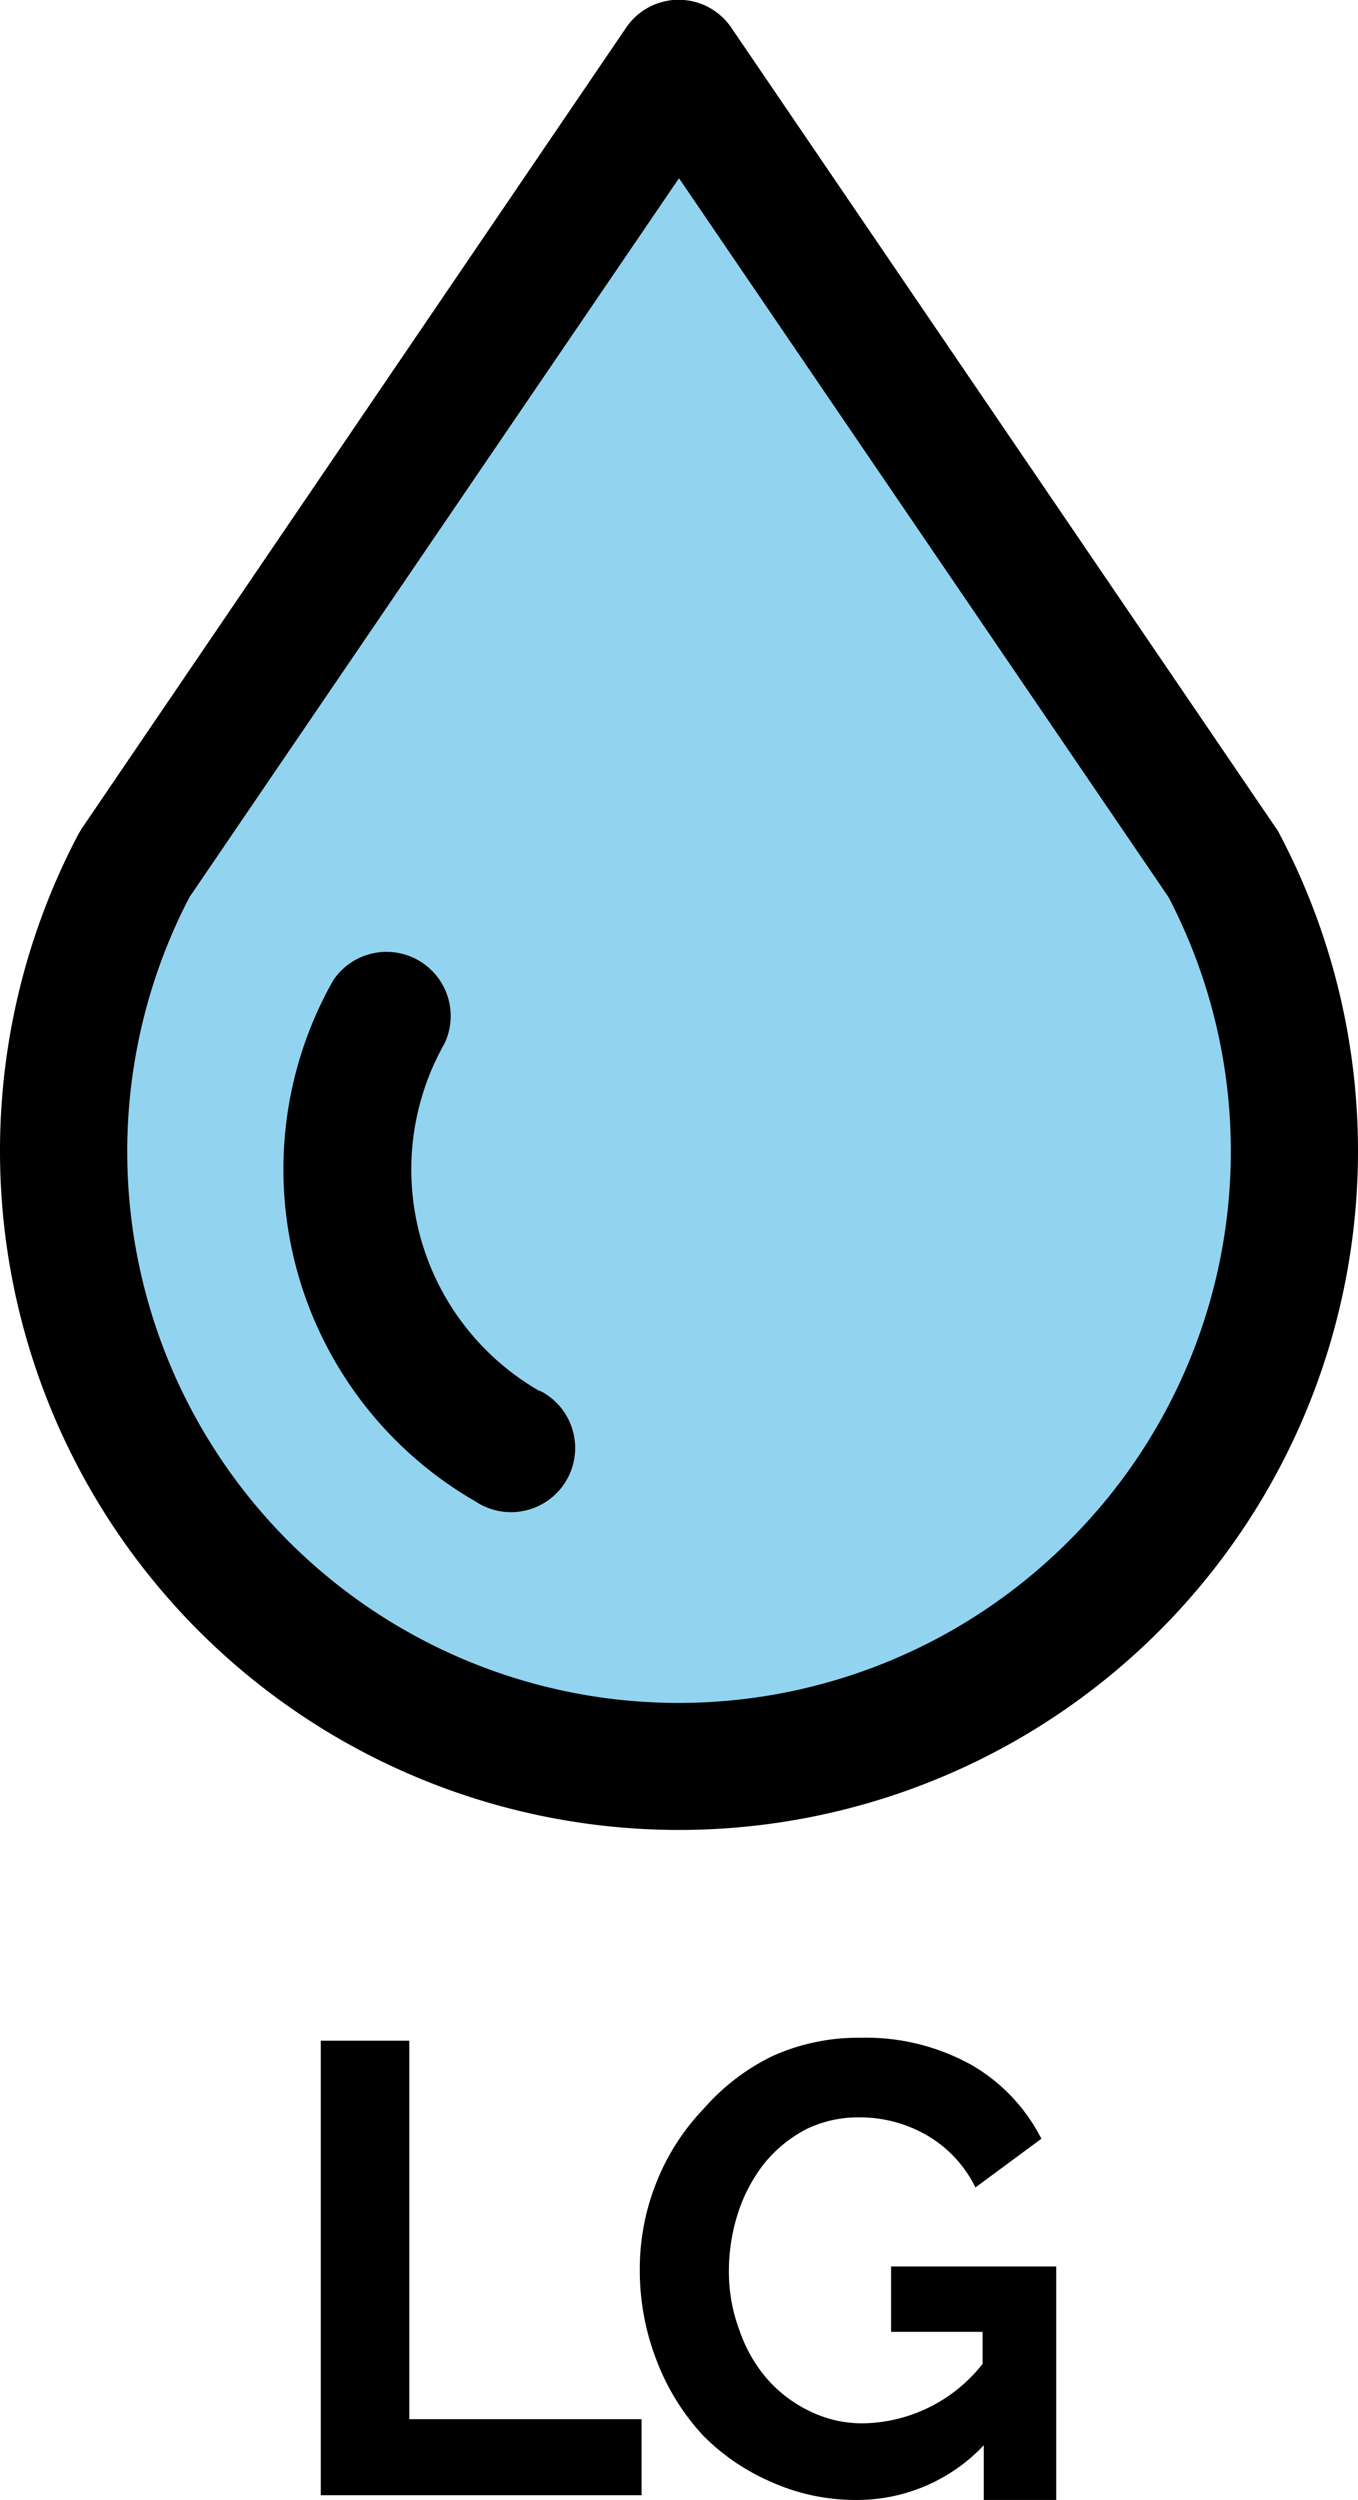
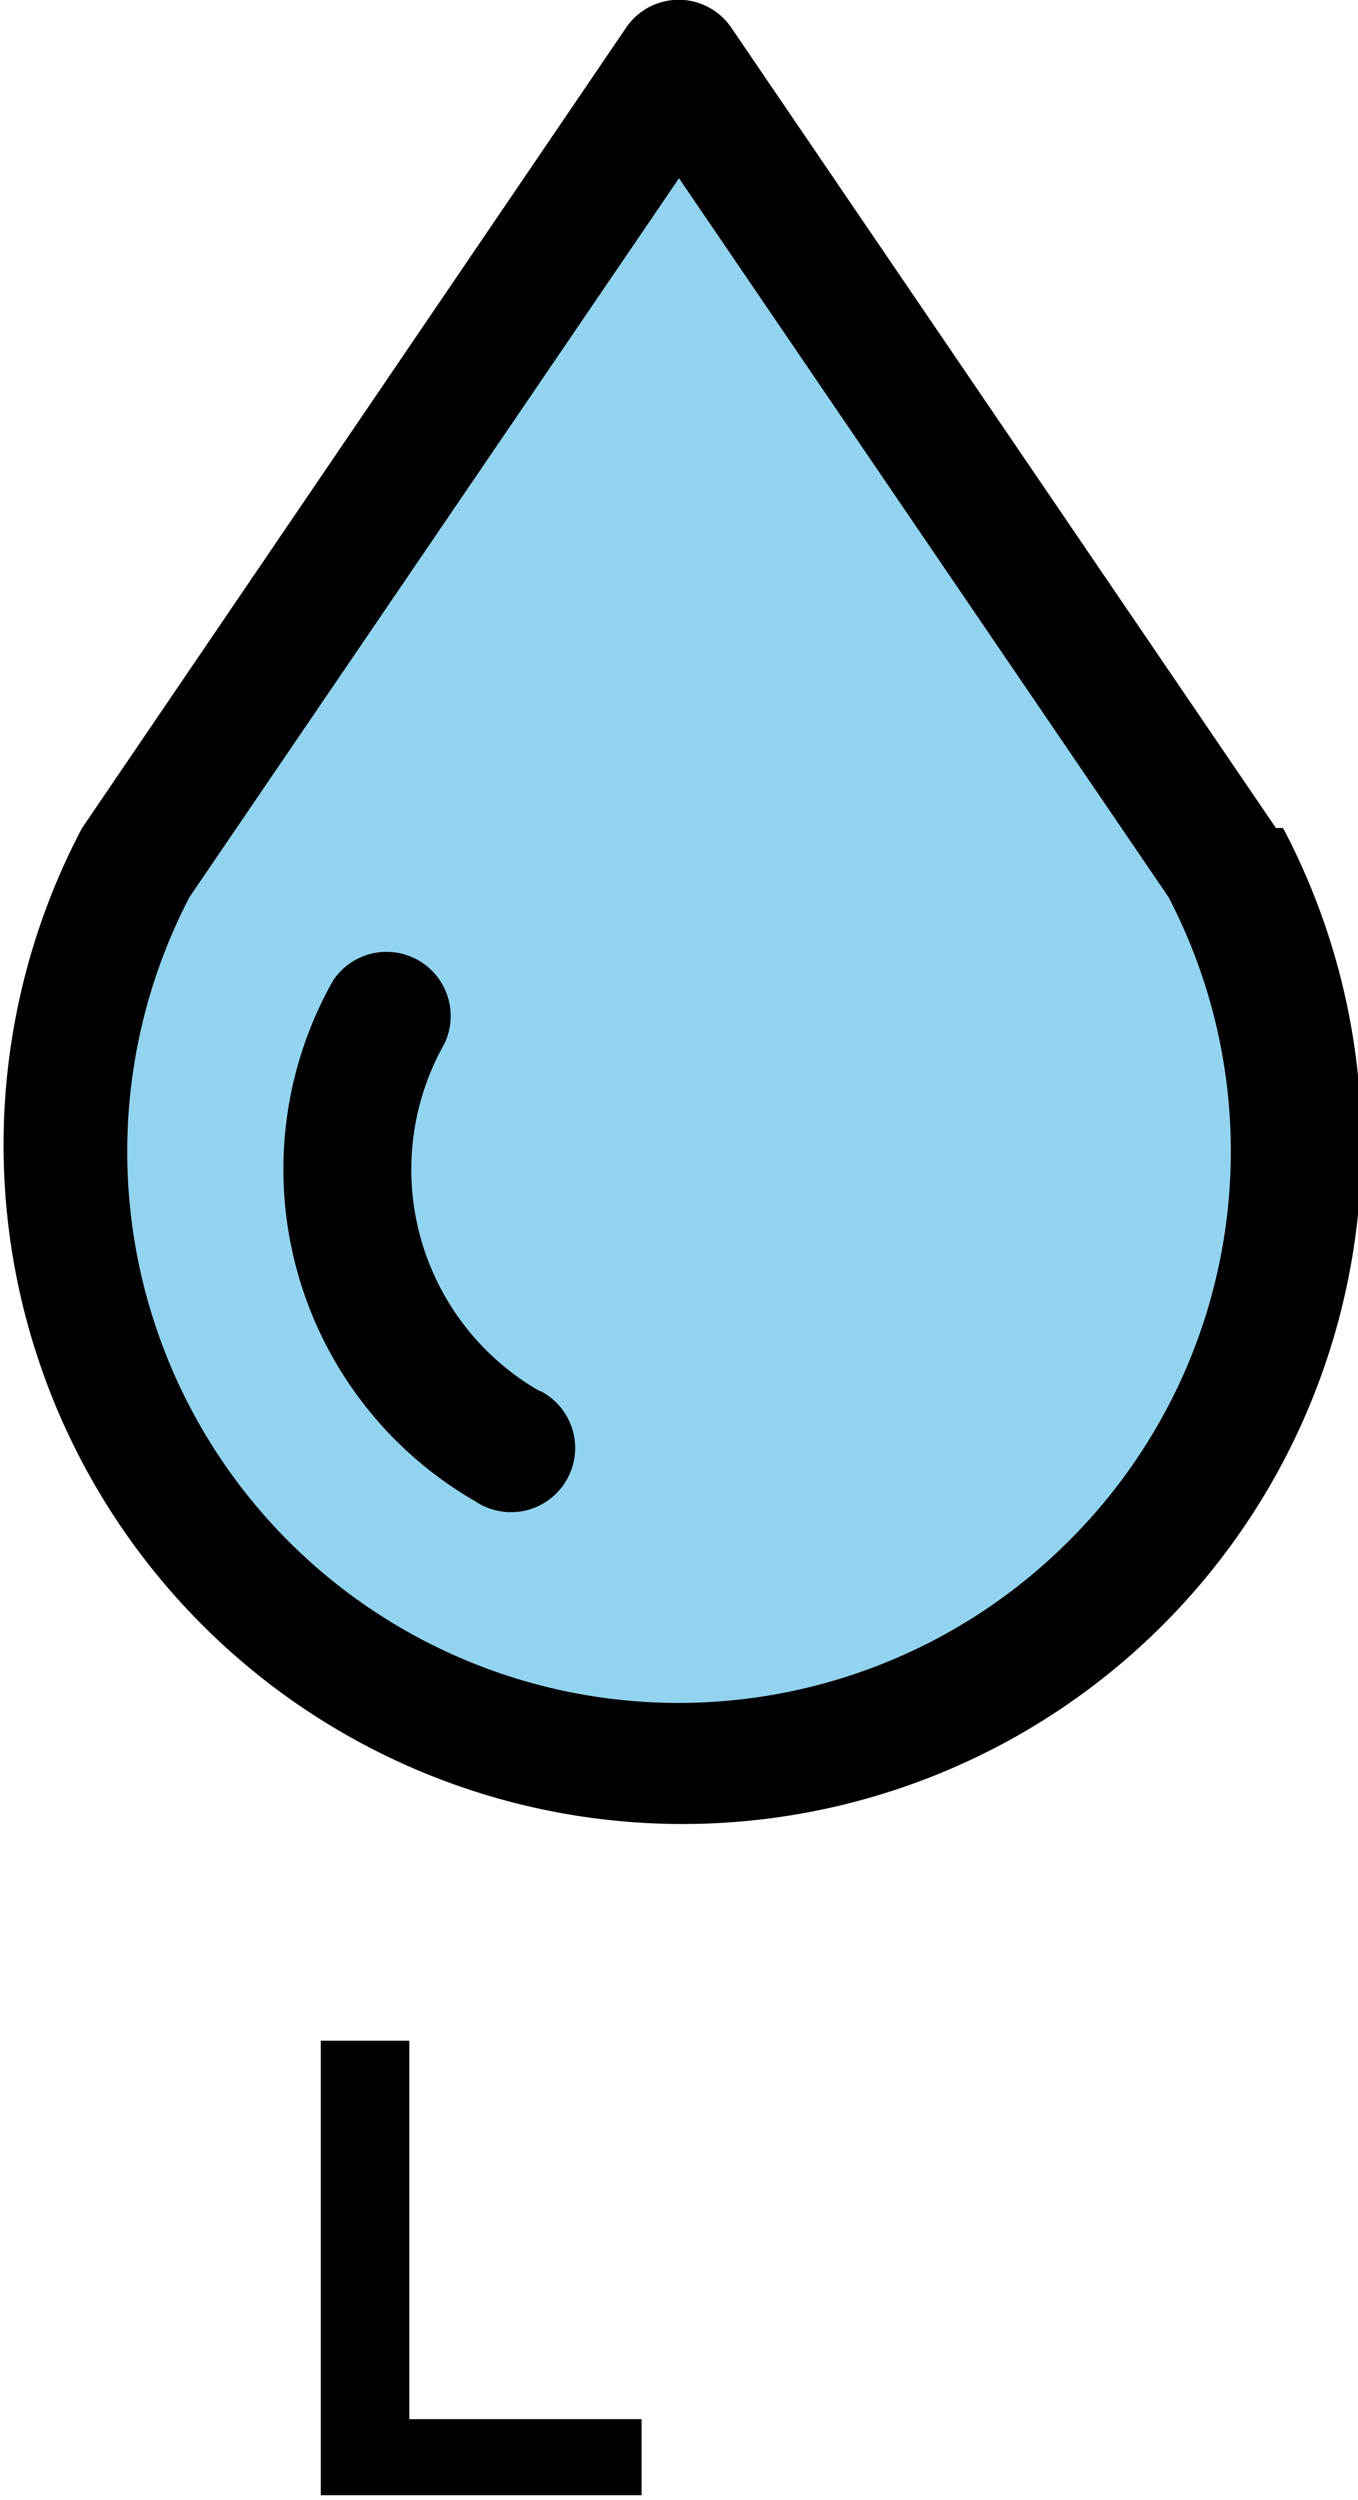
<svg xmlns="http://www.w3.org/2000/svg" viewBox="0 0 22.86 42.08">
  <defs>
    <style>.cls-1{fill:#92d4f0;}</style>
  </defs>
  <title>lave_glace</title>
  <g id="Calque_2" data-name="Calque 2">
    <g id="Calque_1-2" data-name="Calque 1">
      <path d="M5.4,42V34.35H6.89v6.37H10.8V42Z" />
-       <path d="M16.56,41.16a2.93,2.93,0,0,1-2.14.92,3.46,3.46,0,0,1-1.43-.3A3.64,3.64,0,0,1,11.84,41a3.89,3.89,0,0,1-.78-1.25,4.19,4.19,0,0,1-.29-1.55,3.92,3.92,0,0,1,.29-1.49,3.83,3.83,0,0,1,.79-1.22A3.65,3.65,0,0,1,13,34.61a3.51,3.51,0,0,1,1.48-.31,3.66,3.66,0,0,1,1.86.45A3,3,0,0,1,17.53,36l-1.11.82a2.06,2.06,0,0,0-.82-.88,2.26,2.26,0,0,0-1.14-.3,2,2,0,0,0-.89.2,2.25,2.25,0,0,0-.7.57,2.68,2.68,0,0,0-.44.82,3.19,3.19,0,0,0-.16,1,2.79,2.79,0,0,0,.18,1,2.45,2.45,0,0,0,.47.82,2.24,2.24,0,0,0,.72.54,2,2,0,0,0,.9.2,2.61,2.61,0,0,0,2-1v-.54H15v-1.1h2.78v4H16.56Z" />
      <path class="cls-1" d="M11.42,1.57l9,13.2m-18,0,9-13.2m7.16,25A10.12,10.12,0,0,1,2.44,14.77l9-13.2,9,13.2A10.06,10.06,0,0,1,18.58,26.59Z" />
-       <path d="M21.48,13.94,12.32.48a1.07,1.07,0,0,0-1.79,0L1.38,13.94l-.06.1a11.43,11.43,0,1,0,20.22,0A.53.53,0,0,0,21.48,13.94ZM11.43,3l8.24,12.1m-16.48,0L11.43,3M18,25.93A9.28,9.28,0,0,1,3.19,15.1L11.43,3l8.24,12.1A9.25,9.25,0,0,1,18,25.93Z" />
+       <path d="M21.48,13.94,12.32.48a1.07,1.07,0,0,0-1.79,0L1.38,13.94a11.43,11.43,0,1,0,20.22,0A.53.53,0,0,0,21.48,13.94ZM11.43,3l8.24,12.1m-16.48,0L11.43,3M18,25.93A9.28,9.28,0,0,1,3.19,15.1L11.43,3l8.24,12.1A9.25,9.25,0,0,1,18,25.93Z" />
      <path d="M9.11,23.43a4.3,4.3,0,0,1-1.63-5.86v0a1.08,1.08,0,0,0-1.87-1.07h0A6.45,6.45,0,0,0,8,25.27h0a1.08,1.08,0,1,0,1.07-1.87Z" />
    </g>
  </g>
</svg>